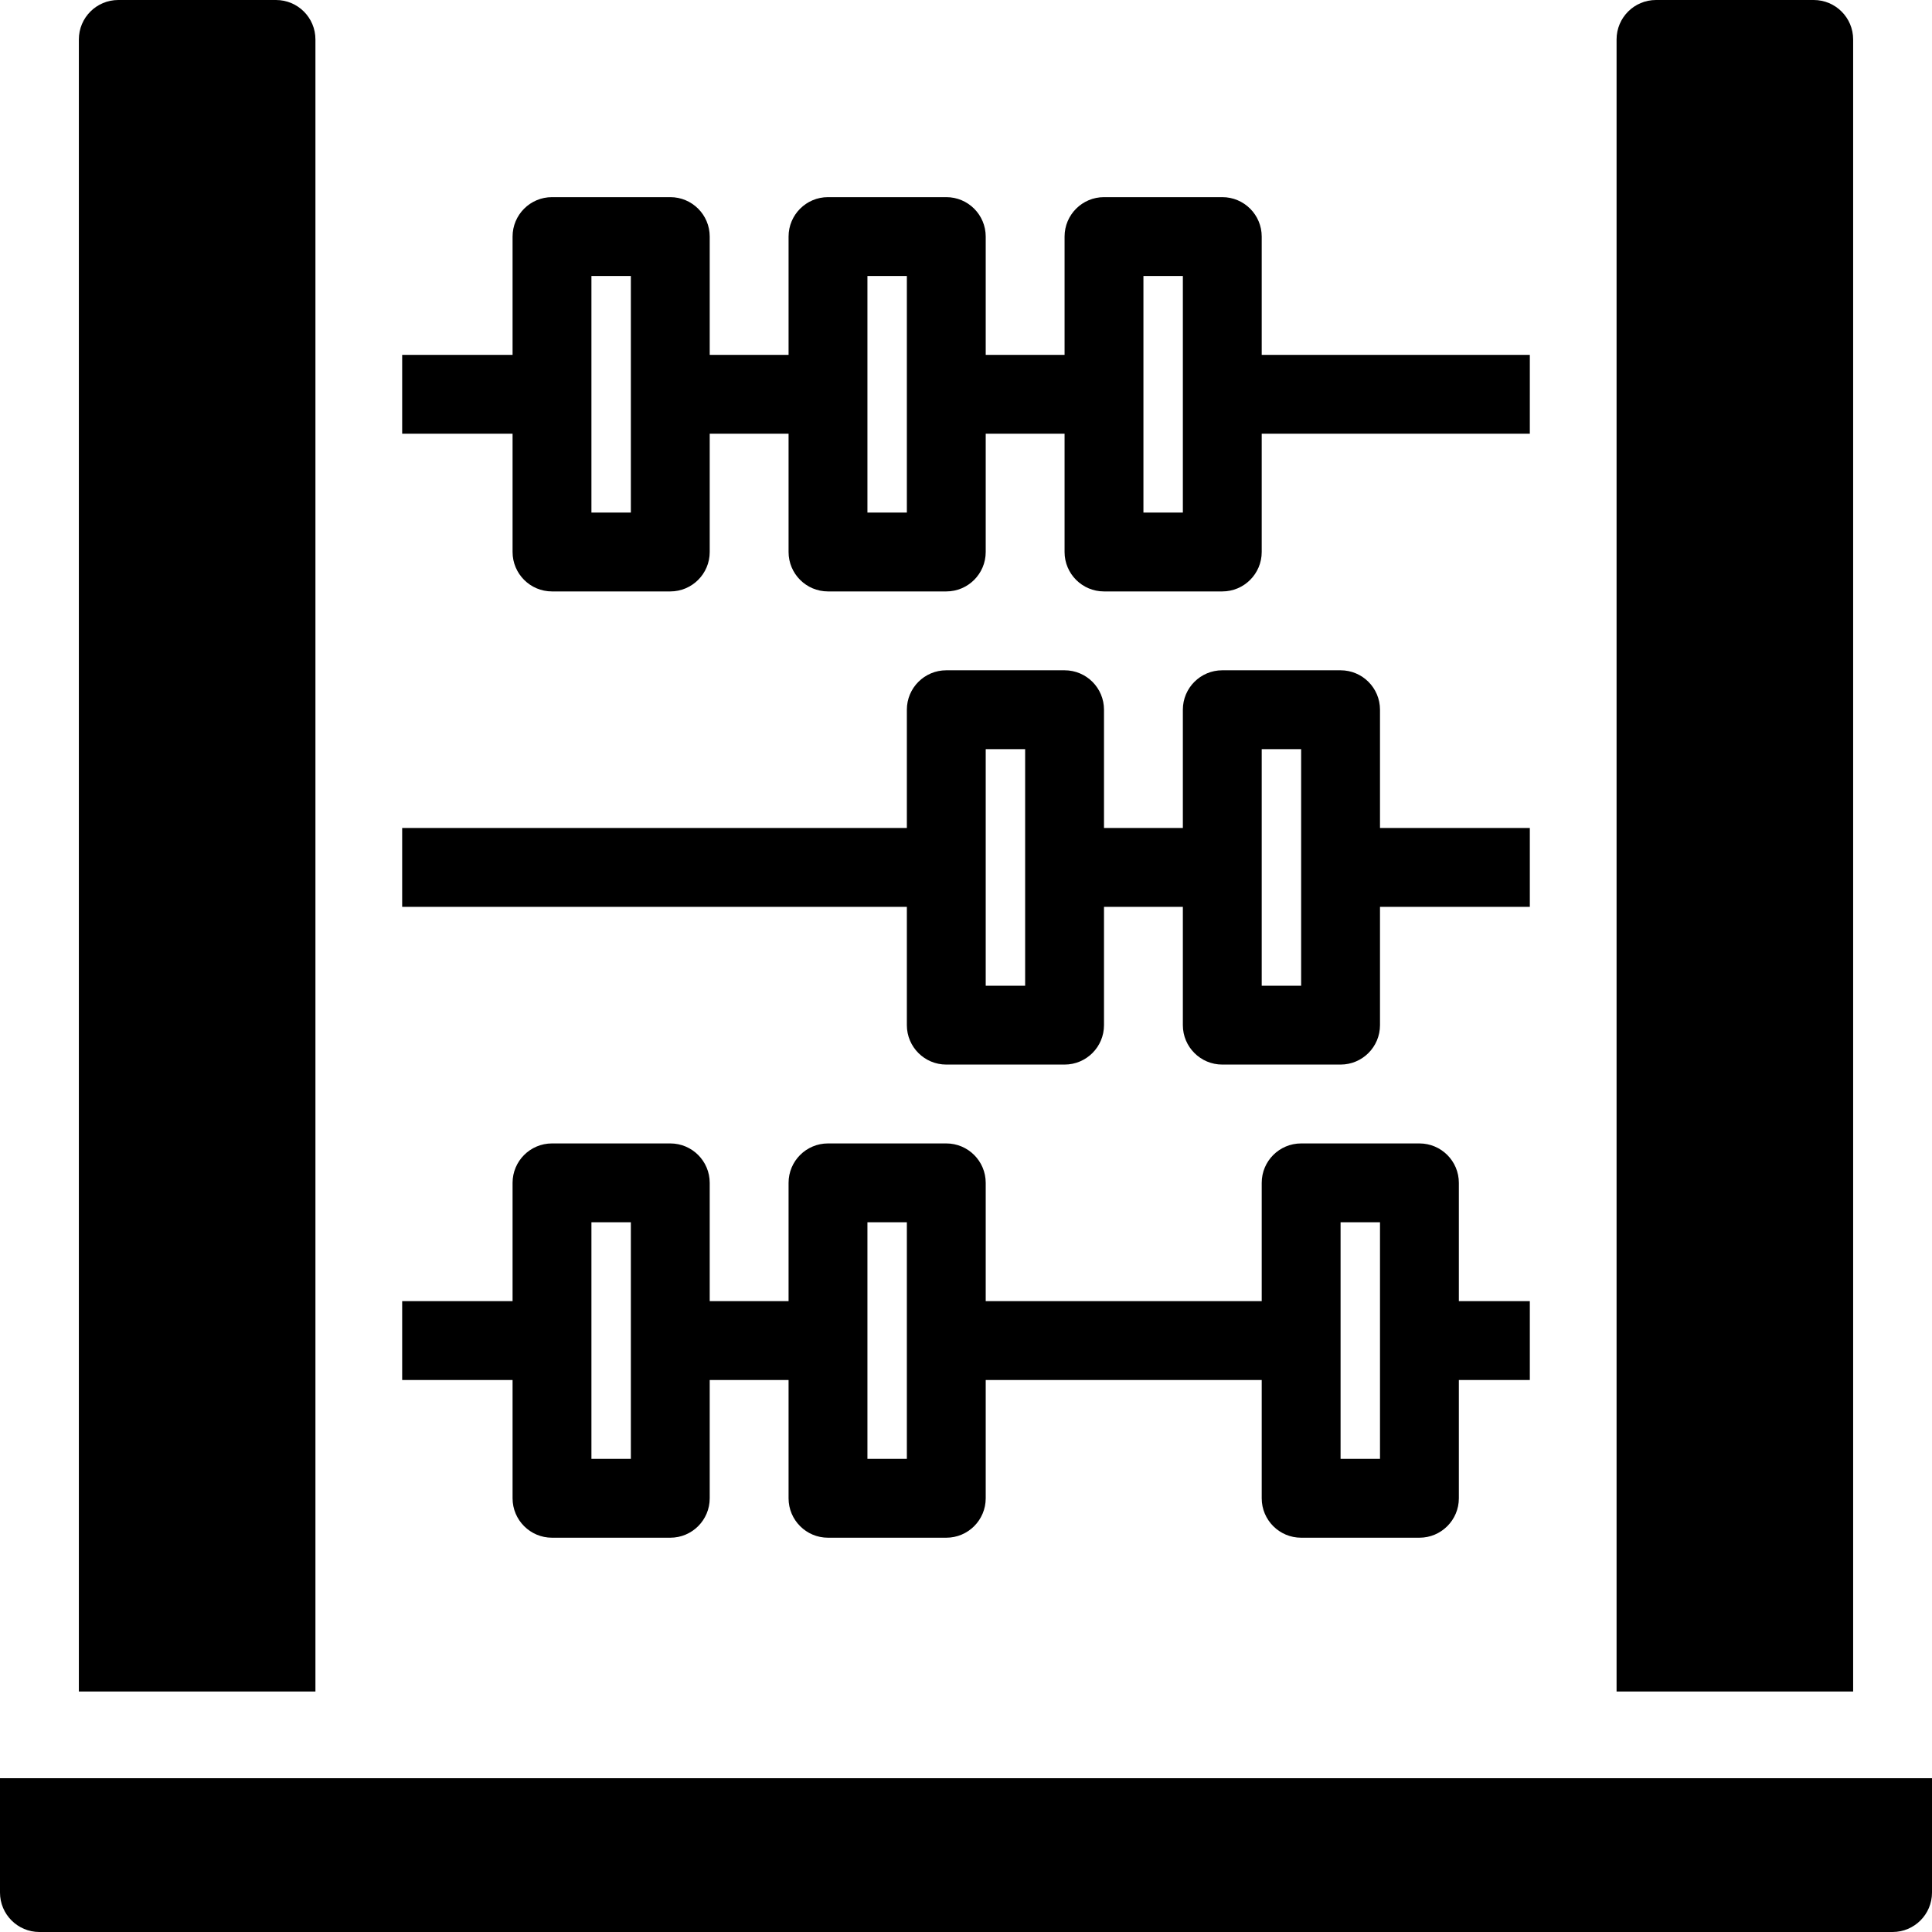
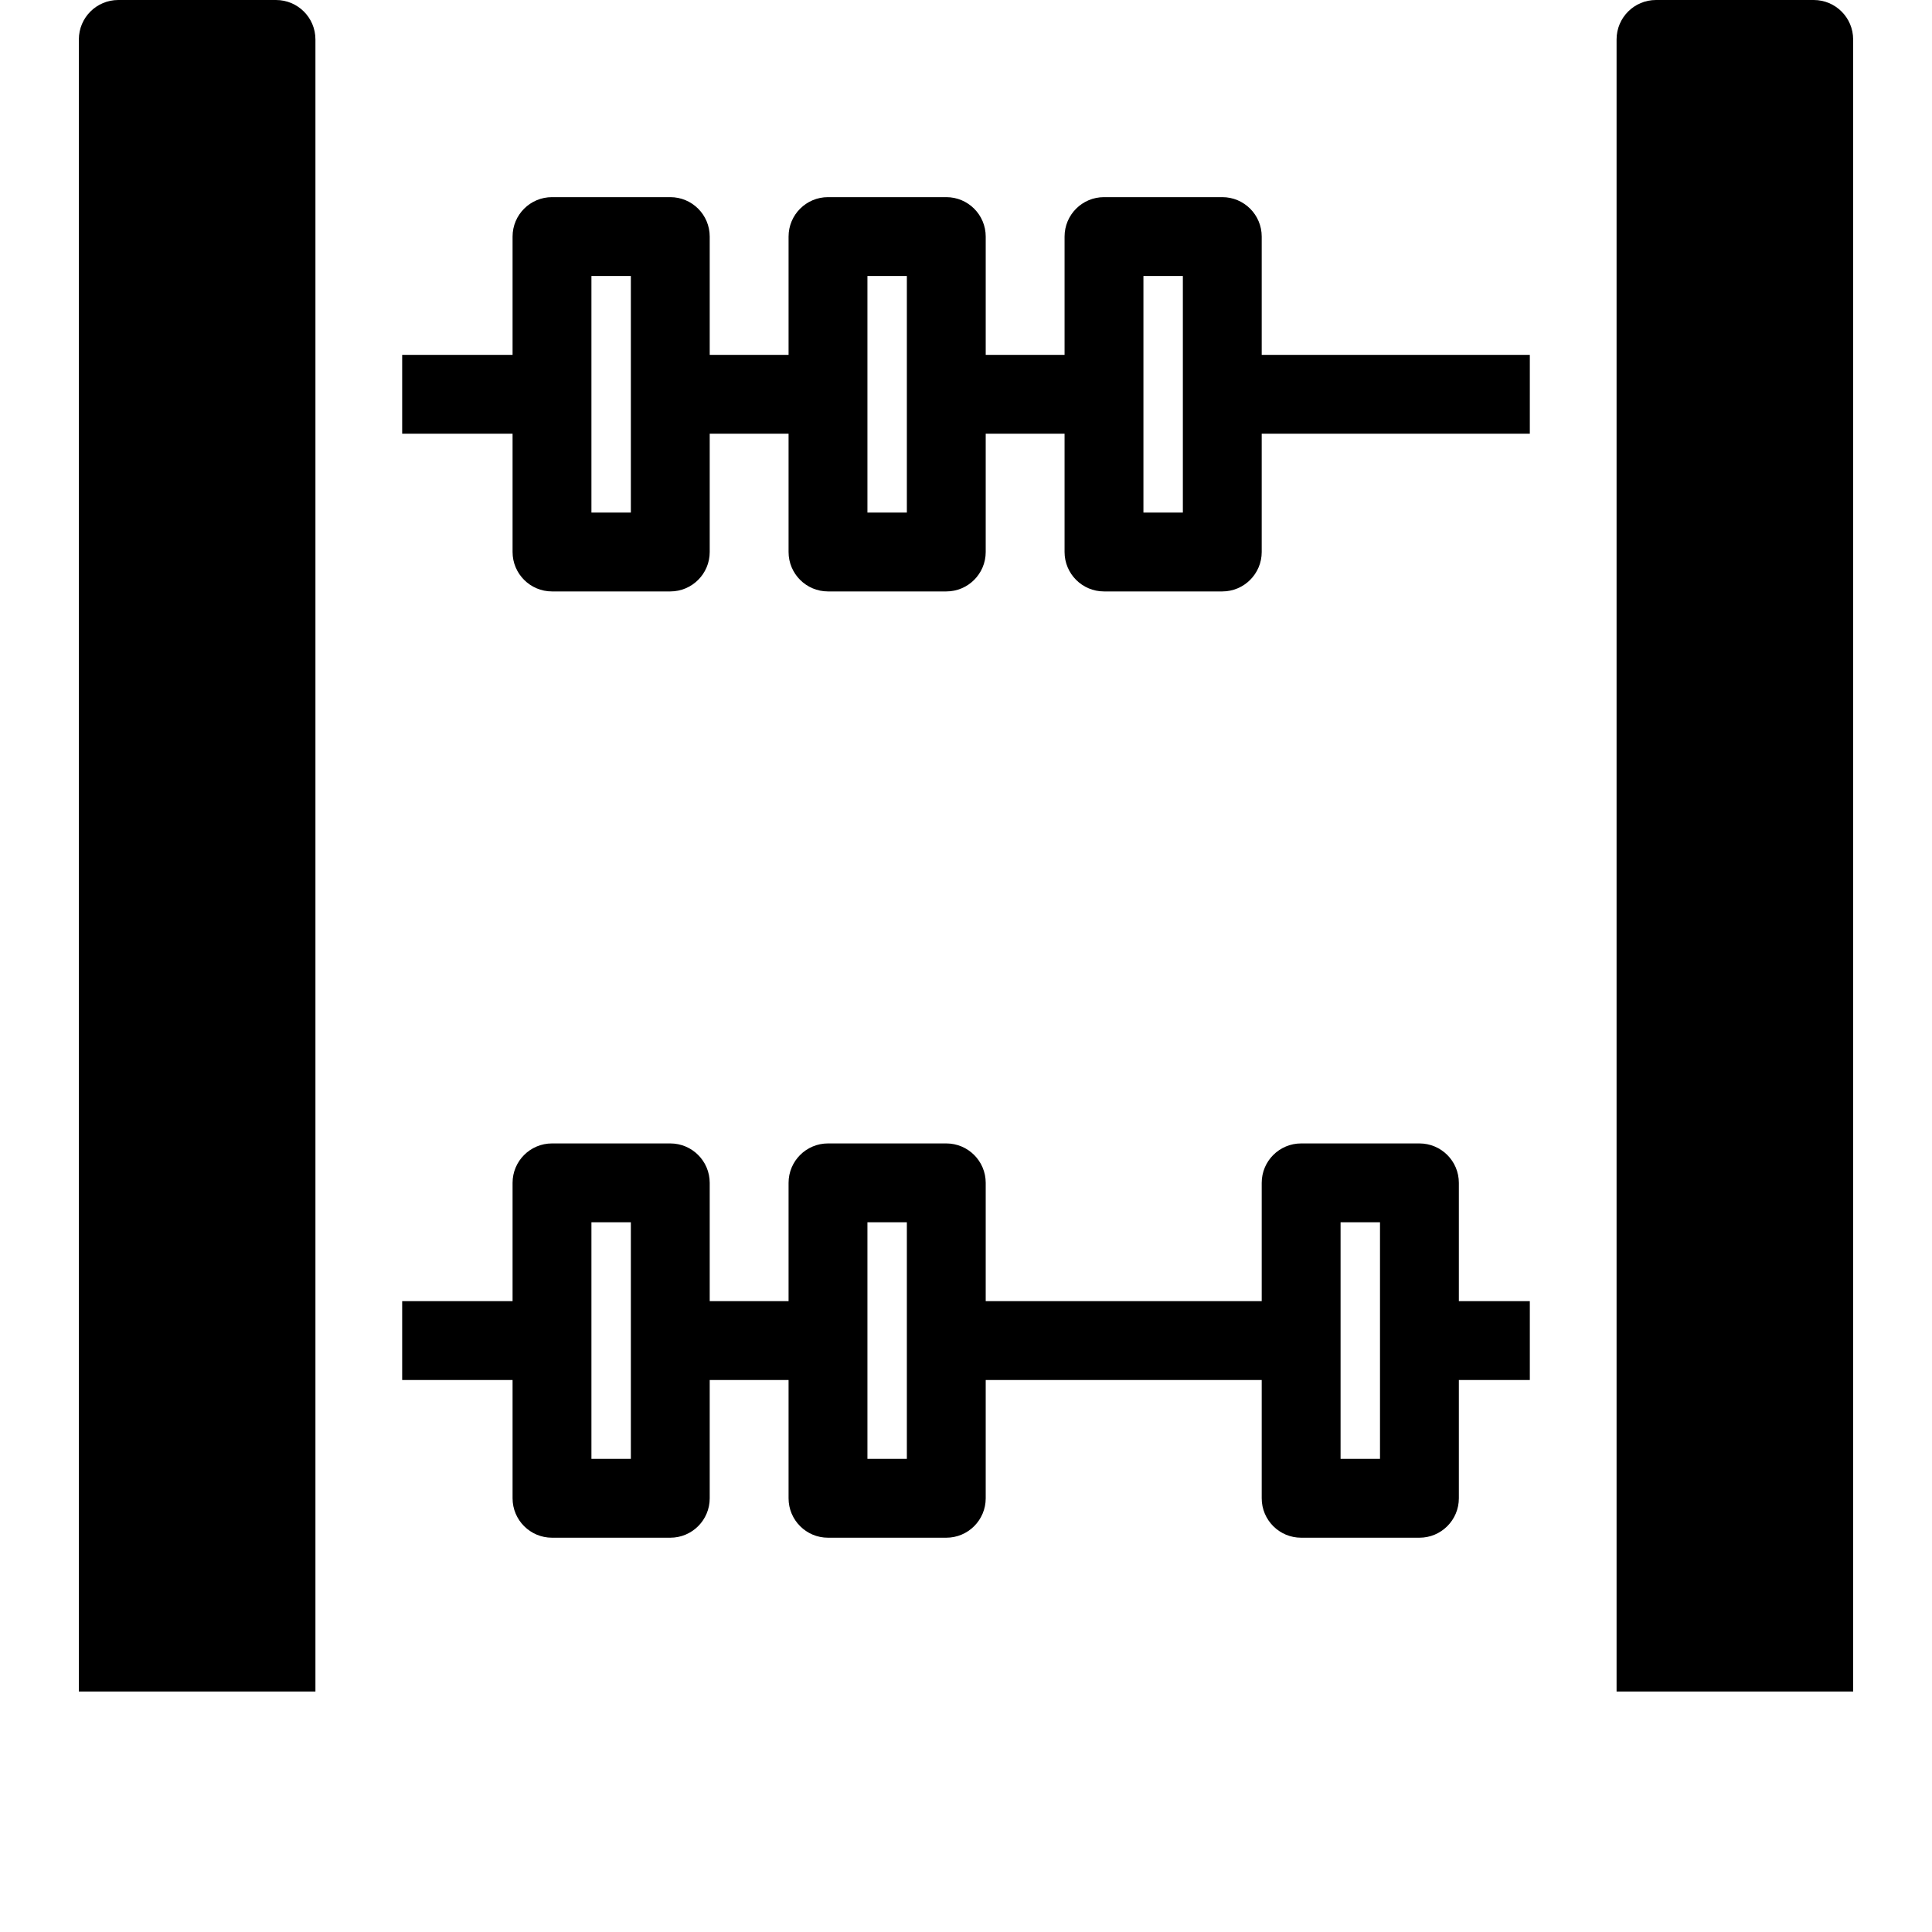
<svg xmlns="http://www.w3.org/2000/svg" version="1.1" id="Layer_1" x="0px" y="0px" viewBox="0 0 490 490" style="enable-background:new 0 0 490 490;" xml:space="preserve">
  <g>
    <g>
      <g>
        <path d="M80,13v-3c0-5.523-4.477-10-10-10H30c-5.523,0-10,4.477-10,10v419h60V13z" />
-         <path d="M0,451v29c0,5.523,4.477,10,10,10h470c5.523,0,10-4.477,10-10v-29H0z" />
        <path d="M130,140c0,5.523,4.477,10,10,10h30c5.523,0,10-4.477,10-10v-30h20v30c0,5.523,4.477,10,10,10h30c5.523,0,10-4.477,10-10     v-30h20v30c0,5.523,4.477,10,10,10h30c5.523,0,10-4.477,10-10v-30h68V90h-68V60c0-5.523-4.477-10-10-10h-30     c-5.523,0-10,4.477-10,10v30h-20V60c0-5.523-4.477-10-10-10h-30c-5.523,0-10,4.477-10,10v30h-20V60c0-5.523-4.477-10-10-10h-30     c-5.523,0-10,4.477-10,10v30h-28v20h28V140z M290,70h10v60h-10V70z M220,70h10v60h-10V70z M150,70h10v60h-10V70z" />
-         <path d="M230,260c0,5.523,4.477,10,10,10h30c5.523,0,10-4.477,10-10v-30h20v30c0,5.523,4.477,10,10,10h30c5.523,0,10-4.477,10-10     v-30h38v-20h-38v-30c0-5.523-4.477-10-10-10h-30c-5.523,0-10,4.477-10,10v30h-20v-30c0-5.523-4.477-10-10-10h-30     c-5.523,0-10,4.477-10,10v30H102v20h128V260z M320,190h10v60h-10V190z M250,190h10v60h-10V190z" />
        <path d="M130,380c0,5.523,4.477,10,10,10h30c5.523,0,10-4.477,10-10v-30h20v30c0,5.523,4.477,10,10,10h30c5.523,0,10-4.477,10-10     v-30h70v30c0,5.523,4.477,10,10,10h30c5.523,0,10-4.477,10-10v-30h18v-20h-18v-30c0-5.523-4.477-10-10-10h-30     c-5.523,0-10,4.477-10,10v30h-70v-30c0-5.523-4.477-10-10-10h-30c-5.523,0-10,4.477-10,10v30h-20v-30c0-5.523-4.477-10-10-10h-30     c-5.523,0-10,4.477-10,10v30h-28v20h28V380z M340,310h10v60h-10V310z M220,310h10v60h-10V310z M150,310h10v60h-10V310z" />
        <path d="M470,10c0-5.523-4.477-10-10-10h-40c-5.523,0-10,4.477-10,10v415v4h60V10z" />
      </g>
    </g>
  </g>
  <g>
</g>
  <g>
</g>
  <g>
</g>
  <g>
</g>
  <g>
</g>
  <g>
</g>
  <g>
</g>
  <g>
</g>
  <g>
</g>
  <g>
</g>
  <g>
</g>
  <g>
</g>
  <g>
</g>
  <g>
</g>
  <g>
</g>
</svg>